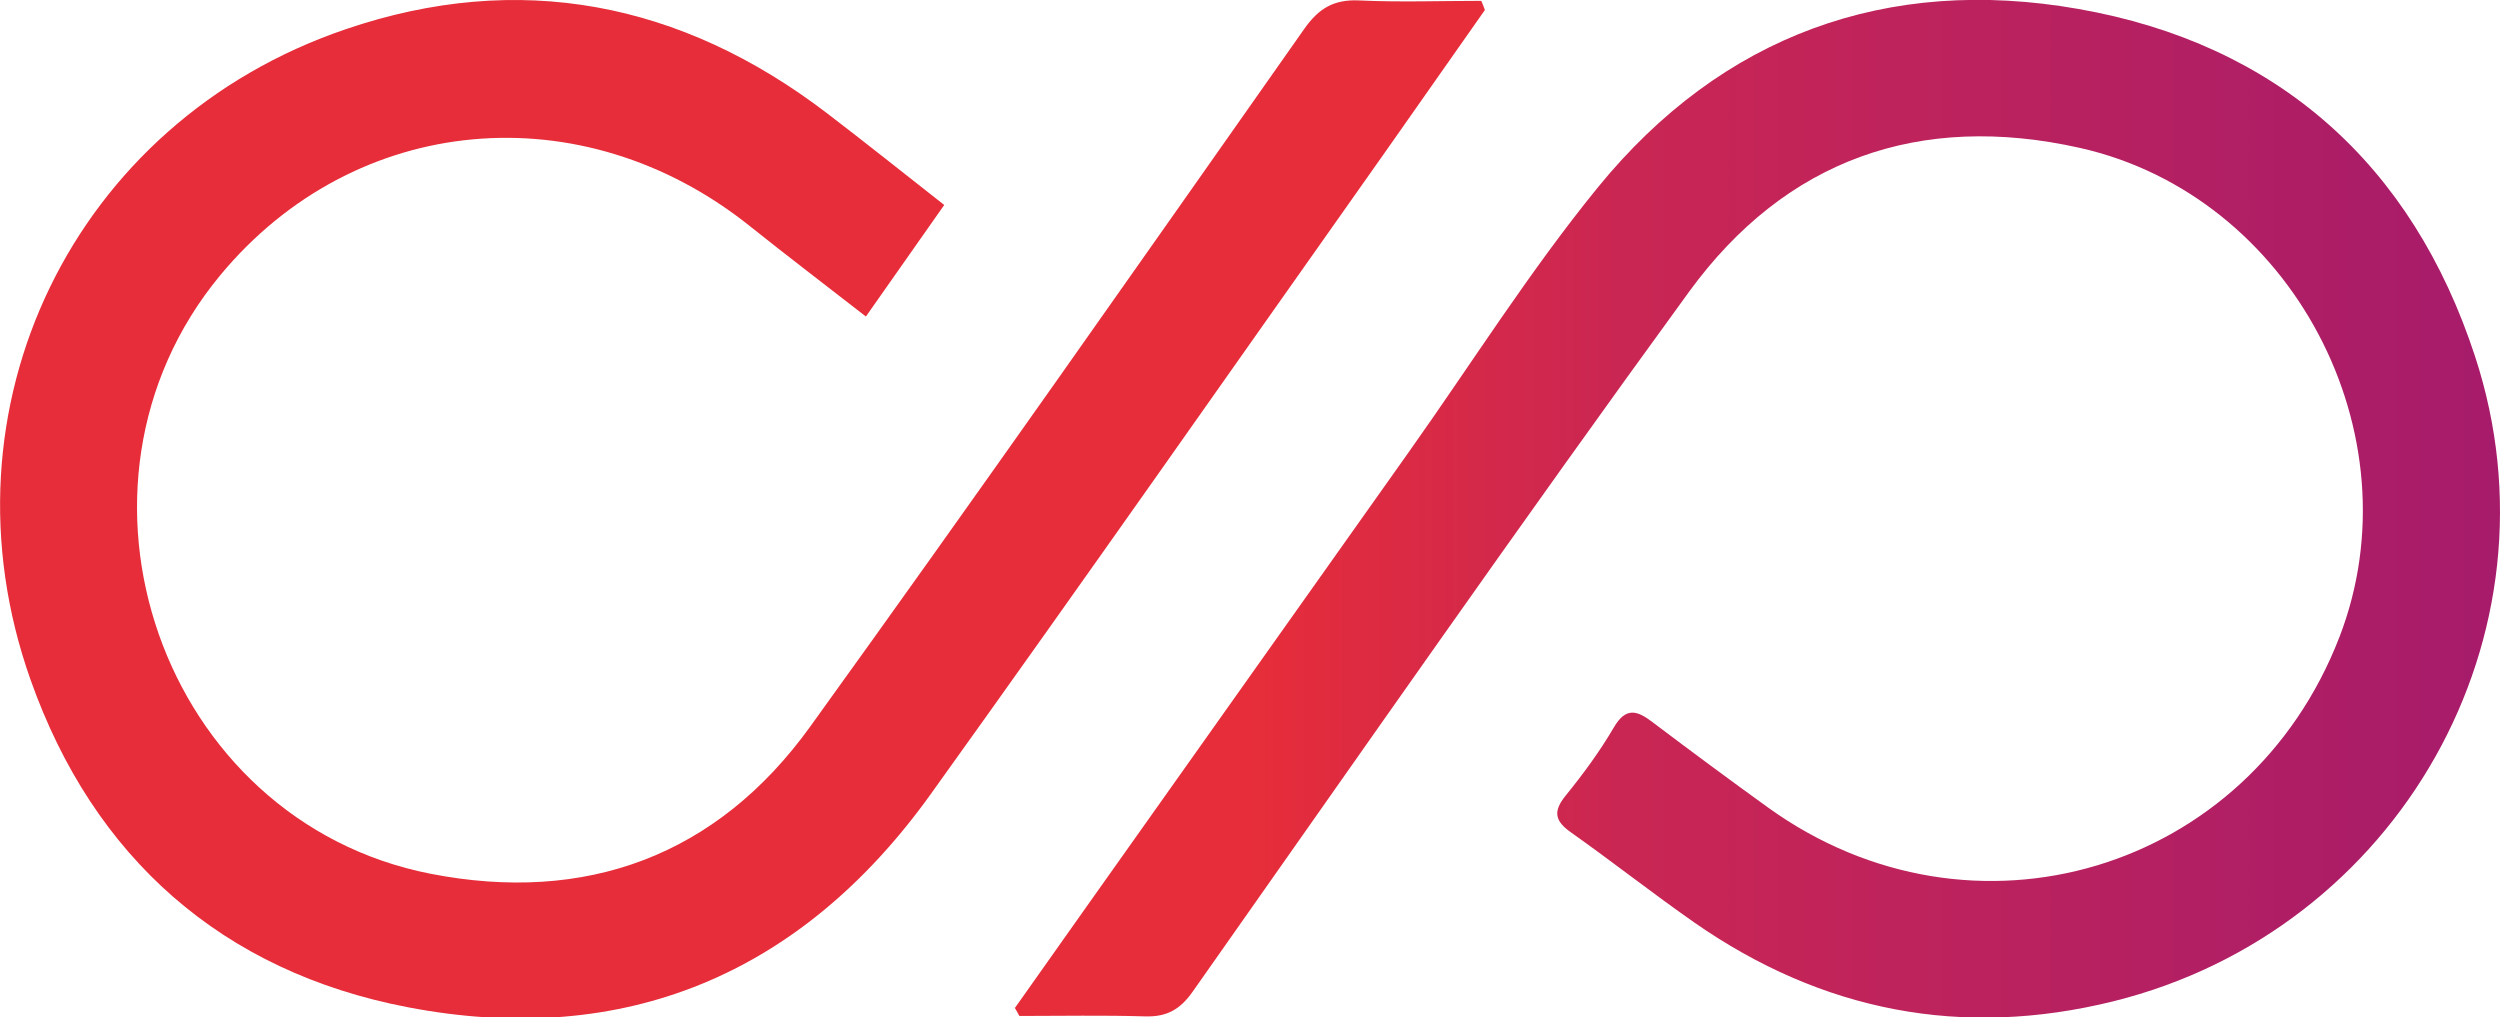
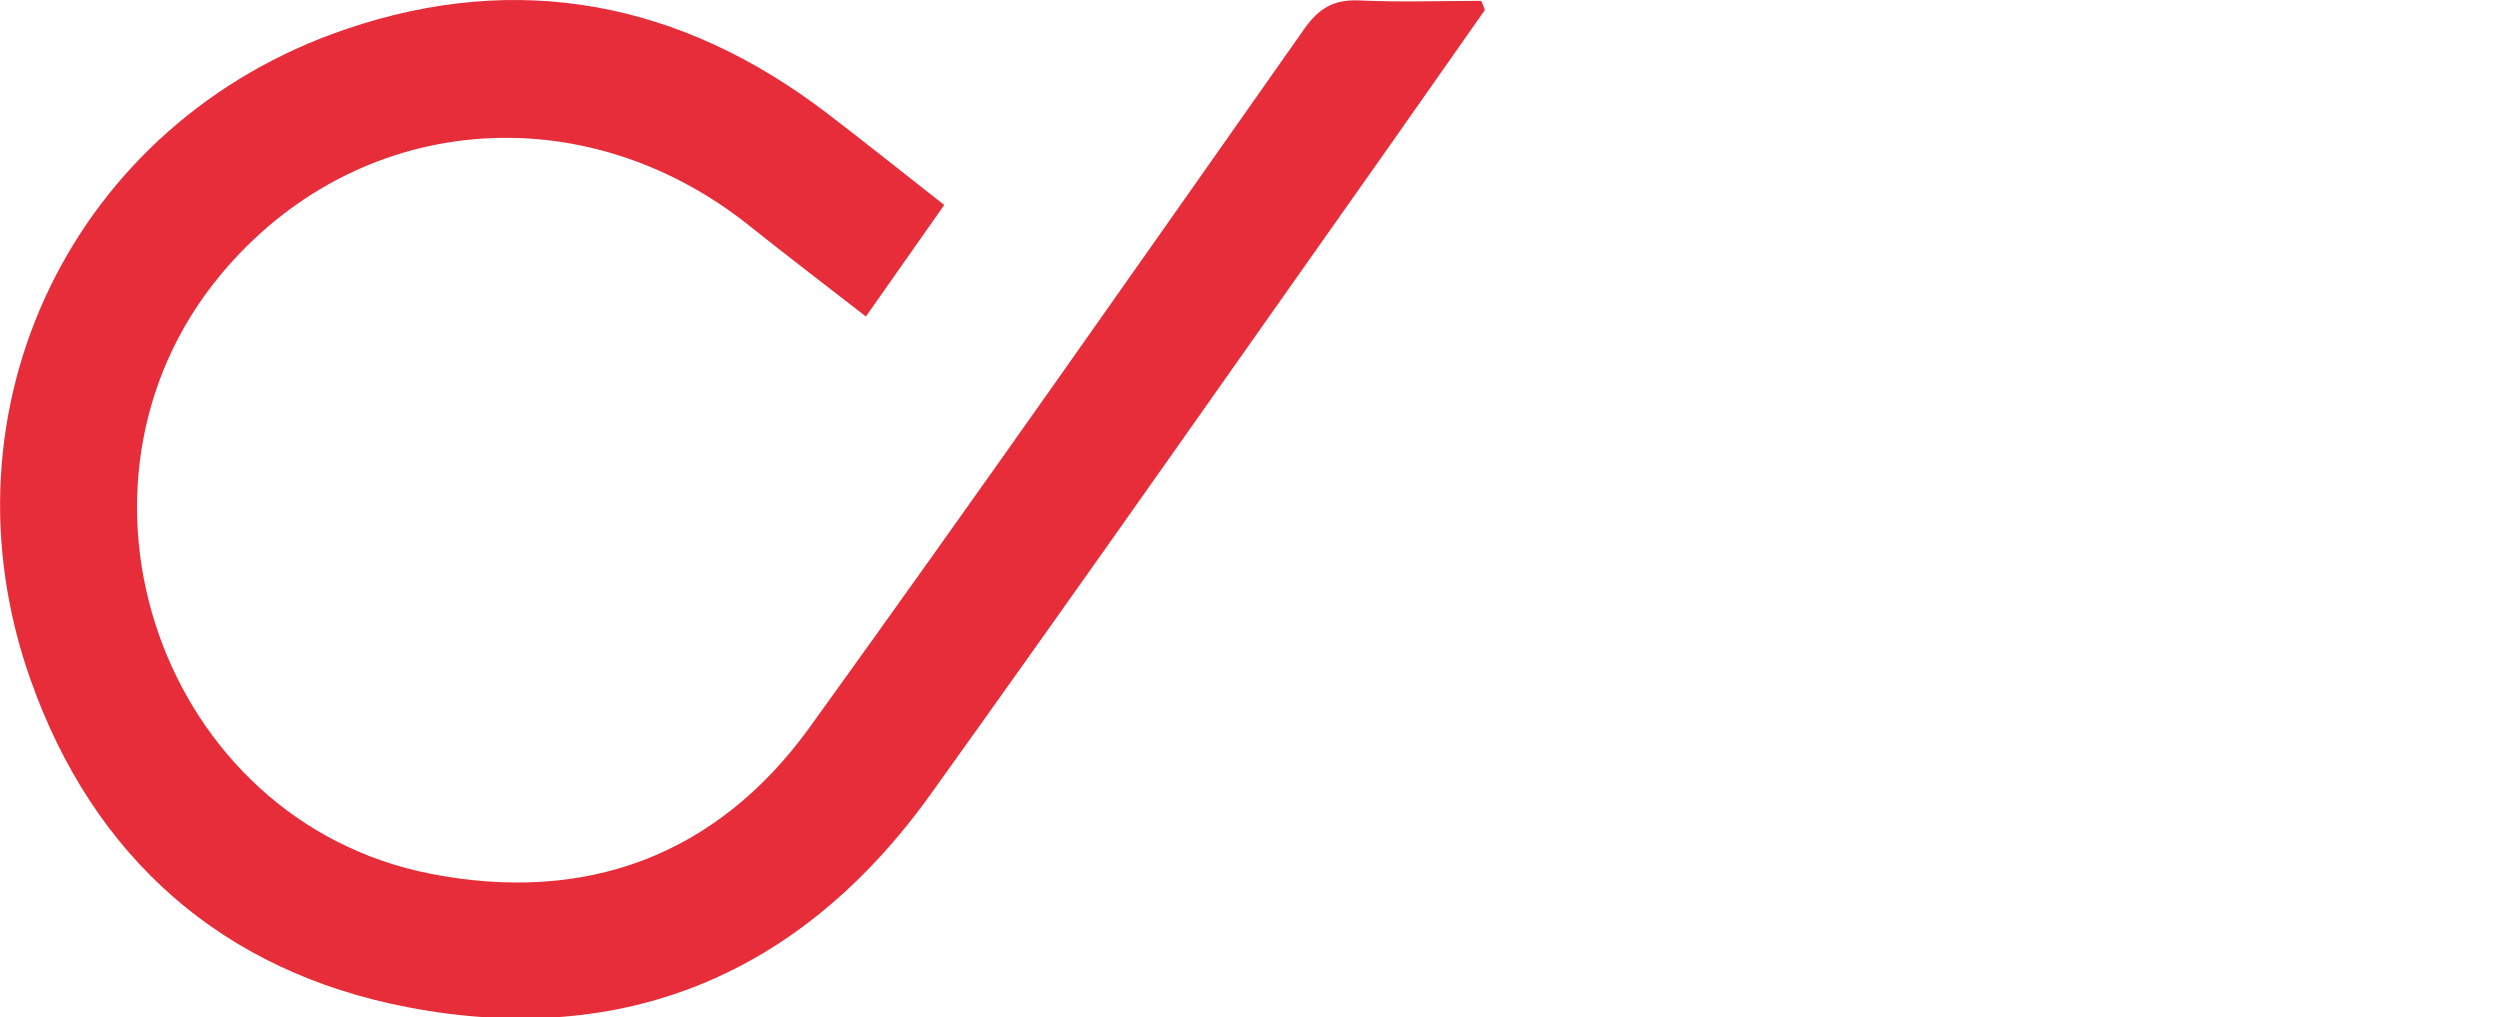
<svg xmlns="http://www.w3.org/2000/svg" id="Calque_1" data-name="Calque 1" viewBox="0 0 117.45 47.8">
  <defs>
    <style>
      .cls-1 {
        fill: url(#Logo_DesignPrint);
      }

      .cls-2 {
        fill: url(#Dégradé_sans_nom_5);
      }
    </style>
    <linearGradient id="Dégradé_sans_nom_5" data-name="Dégradé sans nom 5" x1="81.03" y1="23.93" x2="150.79" y2="23.93" gradientUnits="userSpaceOnUse">
      <stop offset="0" stop-color="#e72d39" />
      <stop offset=".02" stop-color="#de2a40" />
      <stop offset=".05" stop-color="#d2284b" />
      <stop offset=".11" stop-color="#cb2651" />
      <stop offset=".25" stop-color="#ca2653" />
      <stop offset=".5" stop-color="#bb225e" />
      <stop offset=".75" stop-color="#ac1d67" />
      <stop offset=".78" stop-color="#a41a6b" />
      <stop offset=".84" stop-color="#9d186e" />
      <stop offset="1" stop-color="#9c1870" />
    </linearGradient>
    <linearGradient id="Logo_DesignPrint" data-name="Logo DesignPrint" x1="58.54" y1="23.9" x2="128.31" y2="23.9" gradientUnits="userSpaceOnUse">
      <stop offset="0" stop-color="#e72d39" />
      <stop offset=".25" stop-color="#ca2653" />
      <stop offset=".5" stop-color="#bb225e" />
      <stop offset=".75" stop-color="#ac1d67" />
      <stop offset="1" stop-color="#9c1870" />
    </linearGradient>
  </defs>
  <path class="cls-2" d="M69.76,.47c-1.55,2.2-3.09,4.41-4.64,6.61-7.13,10.09-14.21,20.21-21.41,30.25-6.06,8.44-14.38,11.94-24.55,9.99-8.71-1.67-14.77-7.02-17.73-15.4C-3.08,19.18,3.44,5.72,16.25,1.37,24.38-1.4,32,.09,38.84,5.31c1.82,1.39,3.61,2.82,5.52,4.32-1.23,1.75-2.41,3.43-3.68,5.24-1.9-1.48-3.68-2.83-5.43-4.23-7.9-6.33-18.58-5.35-24.91,2.3-8.22,9.94-2.76,25.63,9.89,28.11,7.28,1.42,13.45-.83,17.83-6.91,7.83-10.86,15.51-21.83,23.22-32.79,.68-.96,1.38-1.38,2.56-1.33,1.91,.09,3.84,.02,5.75,.02,.06,.14,.12,.28,.17,.43Z" />
-   <path class="cls-1" d="M47.69,47.34c1.11-1.57,2.22-3.14,3.33-4.71,5.06-7.13,10.11-14.27,15.17-21.4,2.95-4.16,5.67-8.49,8.88-12.43C80.89,1.66,88.66-1.16,97.64,.42c9.35,1.64,15.69,7.3,18.64,16.33,4.28,13.07-3.59,26.96-16.99,30.29-7.1,1.76-13.69,.48-19.69-3.7-1.96-1.37-3.84-2.85-5.79-4.23-.77-.54-.86-.99-.25-1.74,.82-1.01,1.6-2.07,2.26-3.2,.57-.97,1.1-.79,1.82-.24,1.8,1.36,3.61,2.7,5.44,4.02,9.6,6.9,22.57,3.01,26.83-8.03,3.67-9.52-2.24-20.73-12.19-22.97-7.53-1.69-13.84,.54-18.37,6.76-7.91,10.86-15.58,21.89-23.32,32.88-.59,.84-1.22,1.19-2.23,1.16-1.97-.06-3.94-.02-5.91-.02-.07-.13-.14-.26-.22-.39Z" />
</svg>